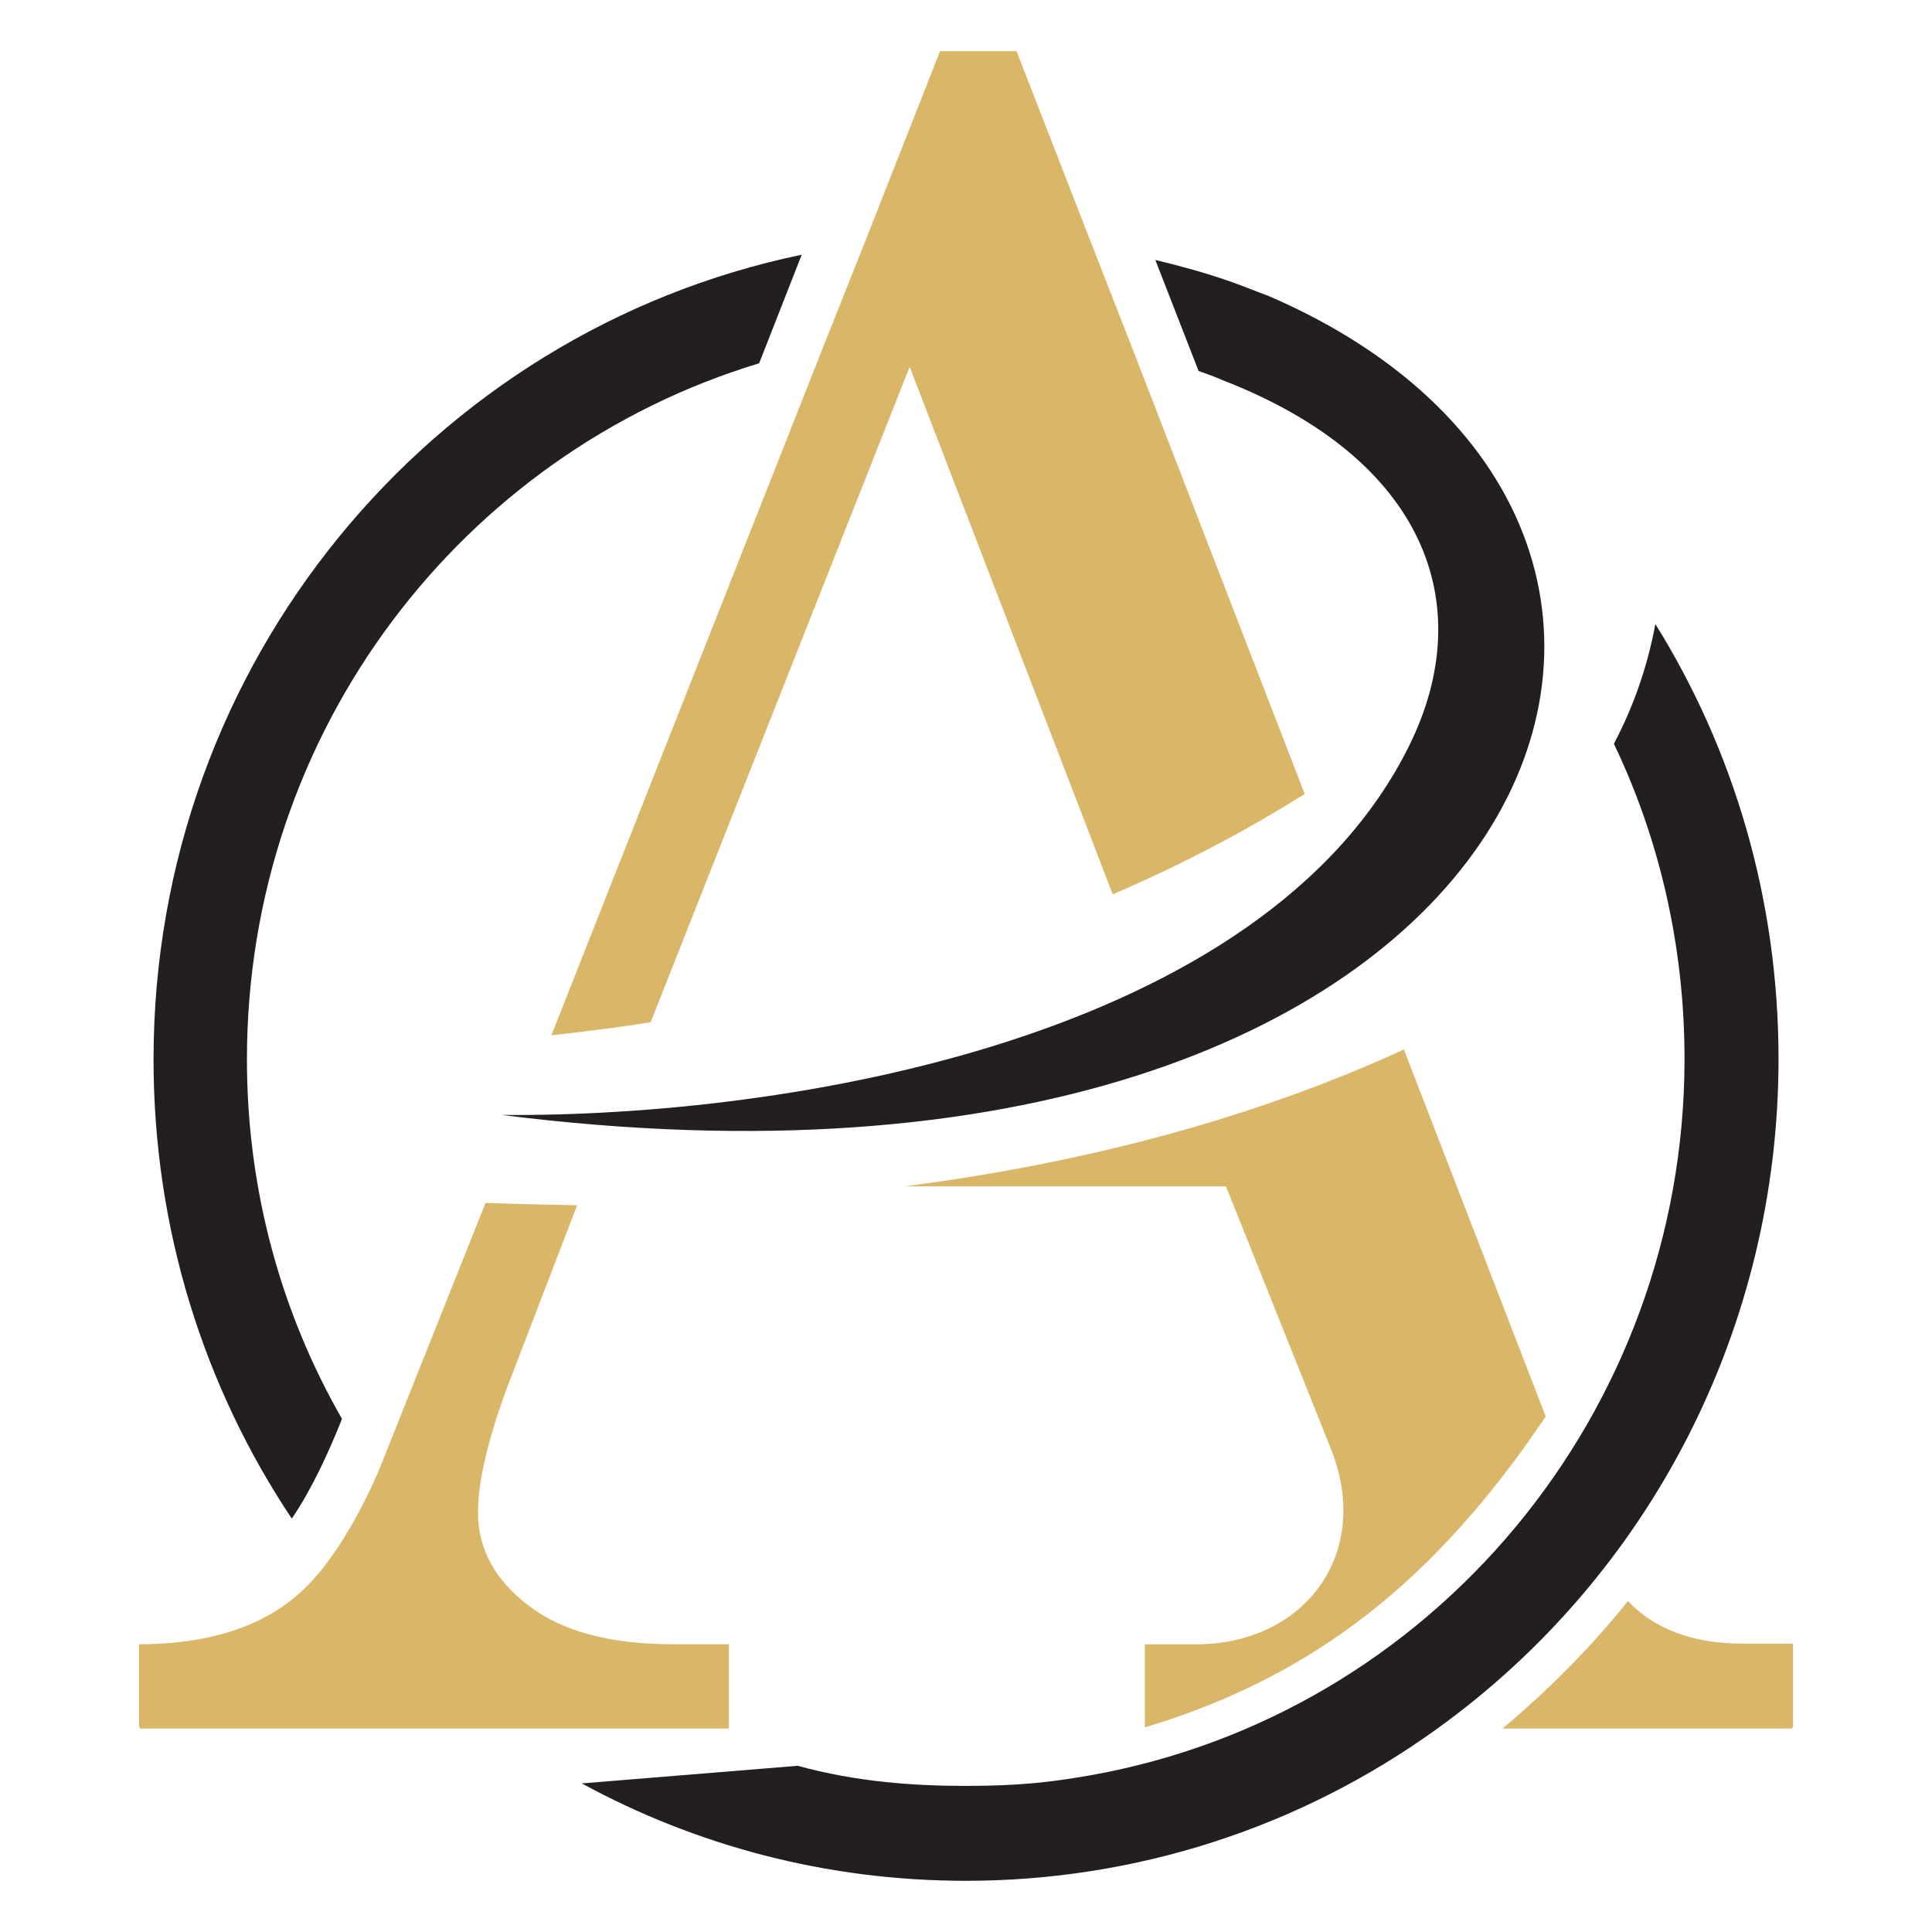
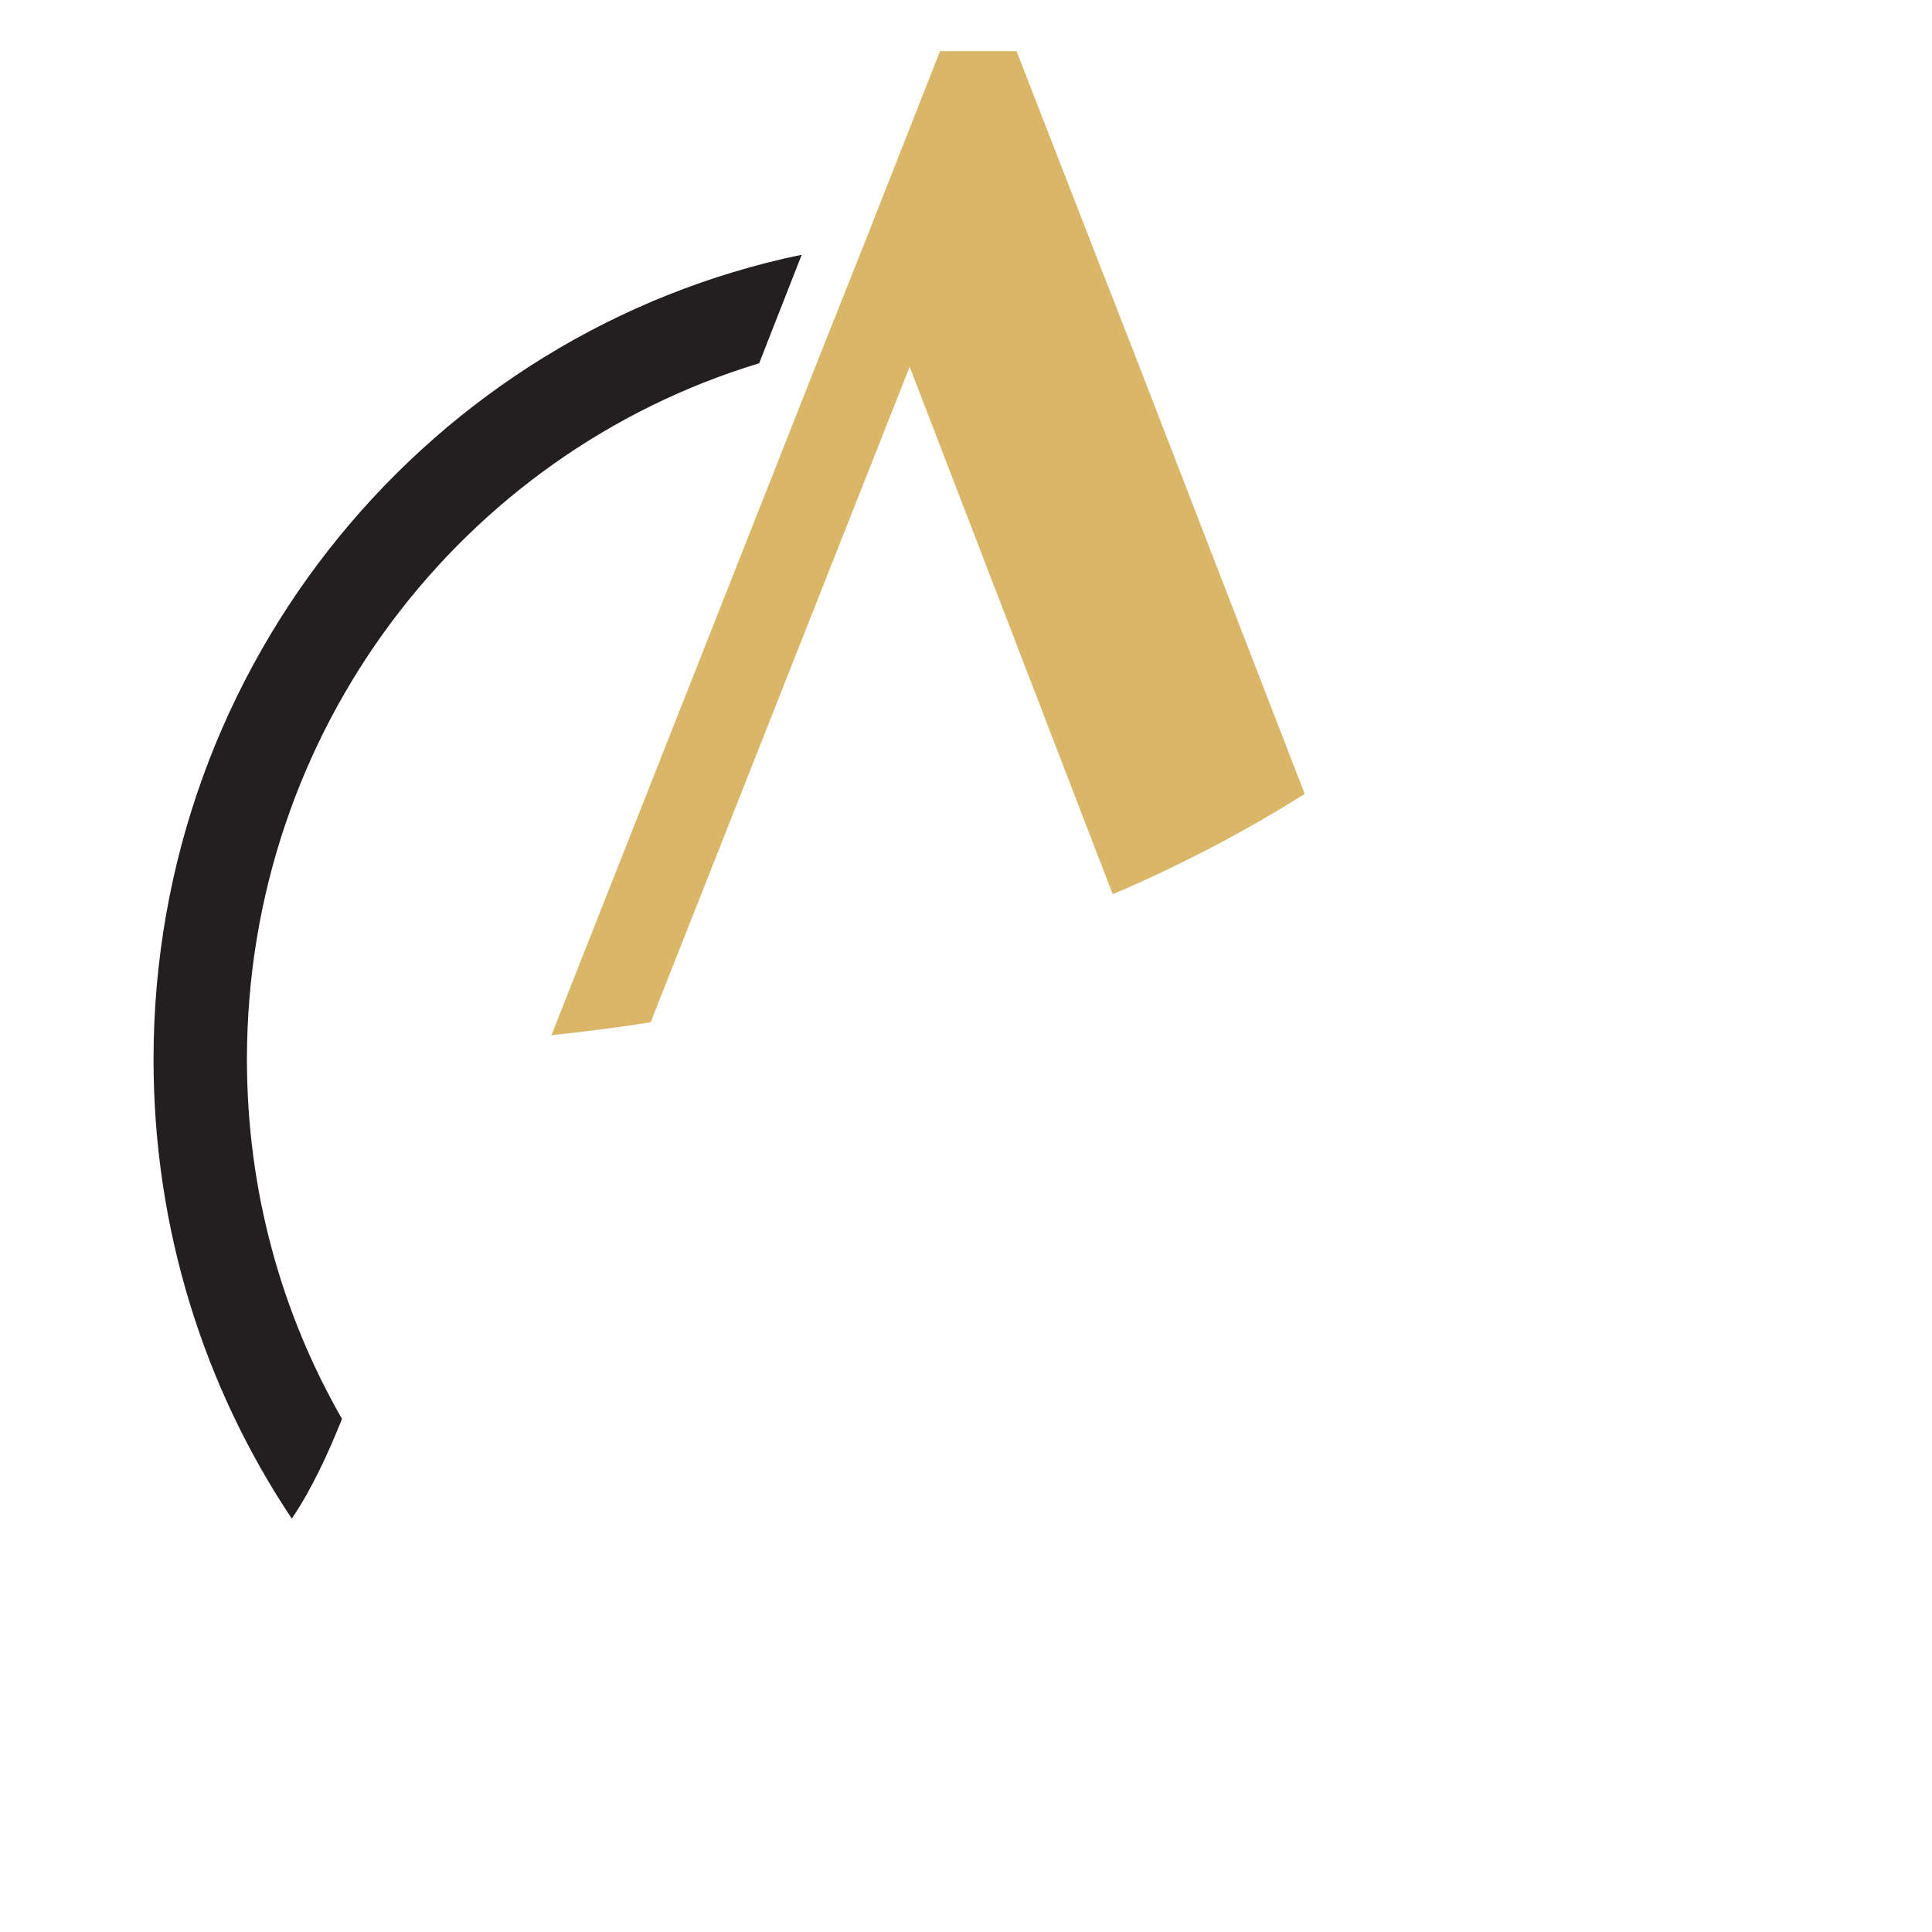
<svg xmlns="http://www.w3.org/2000/svg" version="1.1" id="Calque_1" x="0px" y="0px" width="32px" height="32px" viewBox="119.209 -7.402 32 32" enable-background="new 119.209 -7.402 32 32" xml:space="preserve">
  <g>
-     <path fill-rule="evenodd" clip-rule="evenodd" fill="#DAB668" d="M146.173,19.117c-0.618,0.773-1.324,1.477-2.078,2.111h4.794   l0.019-0.029v-1.377h-0.841C147.246,19.822,146.607,19.577,146.173,19.117L146.173,19.117z" />
    <path fill-rule="evenodd" clip-rule="evenodd" fill="#231F20" d="M123.299,10.146c0-5.453,3.575-10.046,8.484-11.531l0.705-1.798   c-6.126,1.271-10.736,6.752-10.736,13.33c0,2.815,0.841,5.434,2.29,7.604c0.339-0.498,0.609-1.105,0.793-1.555l0.038-0.098   C123.869,14.348,123.299,12.316,123.299,10.146L123.299,10.146z" />
-     <path fill-rule="evenodd" clip-rule="evenodd" fill="#DAB668" d="M144.811,16.059l-2.349-6.078   c-2.58,1.183-5.402,1.896-8.271,2.267h5.324l1.739,4.35c0.696,1.748-0.454,3.235-2.232,3.235h-0.851v1.376   C141.003,20.359,143.003,18.746,144.811,16.059L144.811,16.059z" />
-     <path fill-rule="evenodd" clip-rule="evenodd" fill="#231F20" d="M148.667,10.137c0-2.648-0.744-5.12-2.04-7.203   c-0.125,0.674-0.348,1.339-0.677,1.964l-0.009,0.021c0.753,1.573,1.169,3.352,1.169,5.218c0,5.854-4.175,10.858-9.838,11.865   c-0.667,0.117-1.188,0.176-2.068,0.176c-0.879,0-1.816-0.068-2.783-0.333l-3.575,0.292c1.884,1.027,4.05,1.613,6.358,1.613   c2.803,0,5.519-0.87,7.799-2.512C146.55,18.687,148.667,14.573,148.667,10.137L148.667,10.137z" />
    <path fill-rule="evenodd" clip-rule="evenodd" fill="#DAB668" d="M137.312-3.301l-1.266-3.254h-1.267l-1.257,3.195l-0.677,1.701   l-4.503,11.404c0.542-0.059,1.092-0.126,1.644-0.216l4.29-10.856l3.363,8.737c1.121-0.479,2.185-1.036,3.18-1.662l-2.831-7.319   L137.312-3.301L137.312-3.301z" />
-     <path fill-rule="evenodd" clip-rule="evenodd" fill="#DAB668" d="M124.603,18.513c-0.202,0.263-0.405,0.467-0.618,0.625   c-0.609,0.459-1.439,0.694-2.474,0.694v1.357l0.02,0.039h5.886h3.17h0.694v-1.396h-0.918c-1.053,0-1.855-0.216-2.406-0.646   c-0.551-0.419-0.831-0.938-0.831-1.533c0-0.518,0.165-1.222,0.493-2.101l1.149-2.991c-0.512-0.011-1.015-0.02-1.517-0.039   l-1.594,3.997c-0.068,0.175-0.136,0.342-0.204,0.507C125.183,17.632,124.893,18.131,124.603,18.513L124.603,18.513z" />
-     <path fill-rule="evenodd" clip-rule="evenodd" fill="#231F20" d="M127.521,11.065C144.704,13.243,149.313,1.42,140.22-2.5   c-0.212-0.078-0.425-0.166-0.646-0.244c-0.396-0.137-0.813-0.253-1.229-0.352l0.716,1.838c0.136,0.048,0.271,0.097,0.406,0.156   c3.344,1.3,4.241,3.704,3.083,6.05C140.144,9.814,132.247,11.104,127.521,11.065L127.521,11.065z" />
  </g>
</svg>